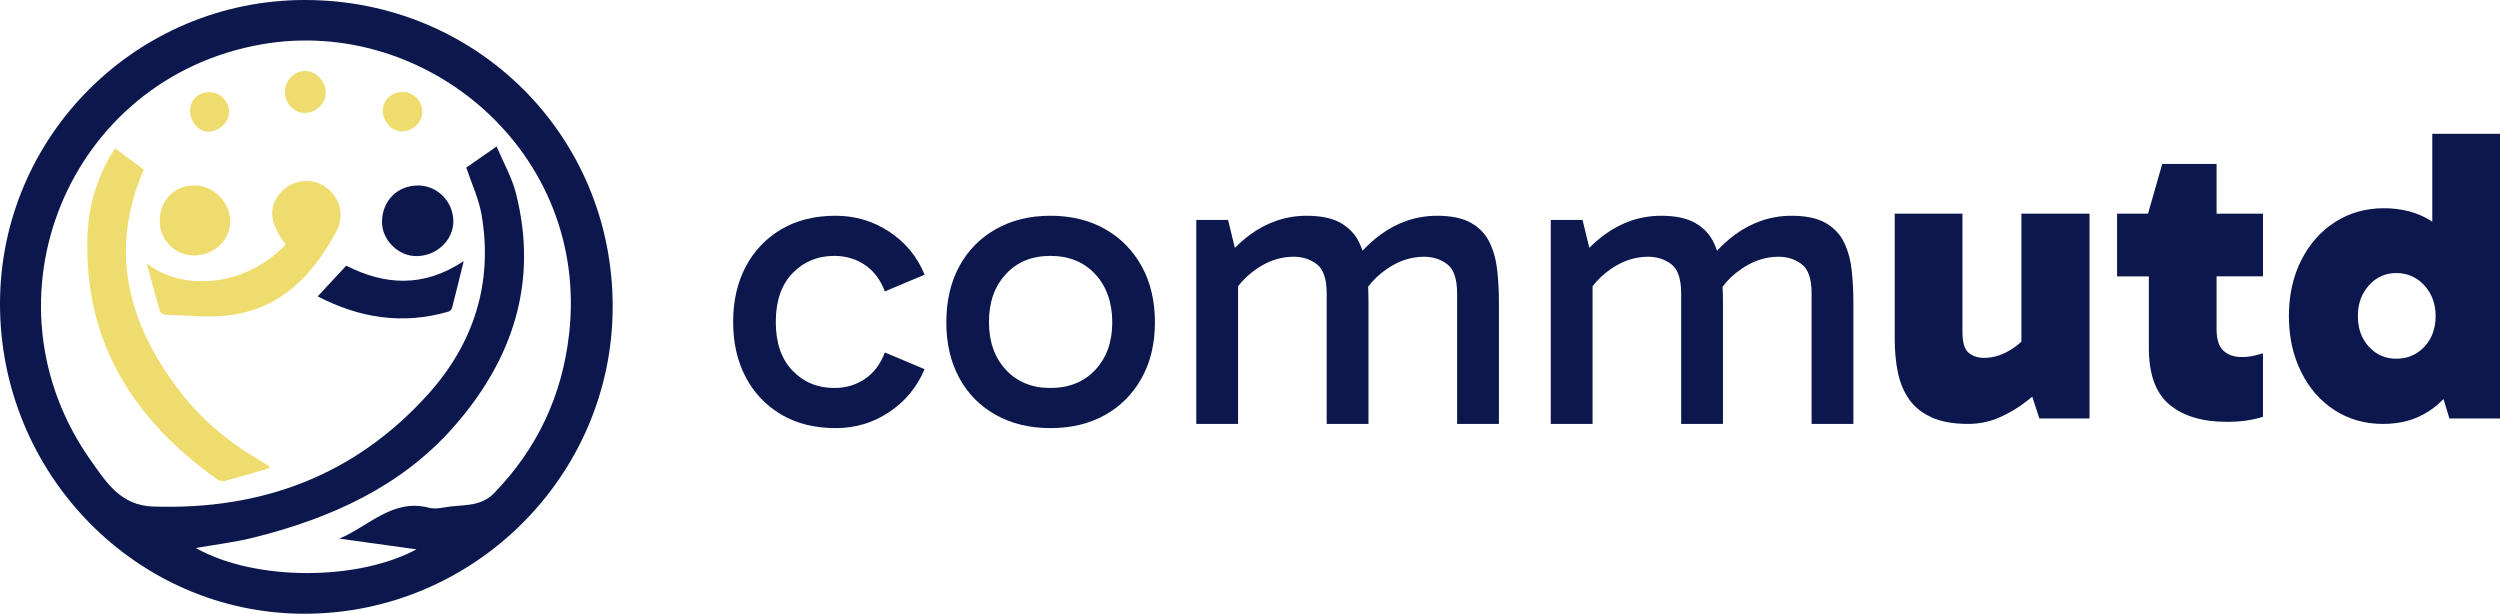
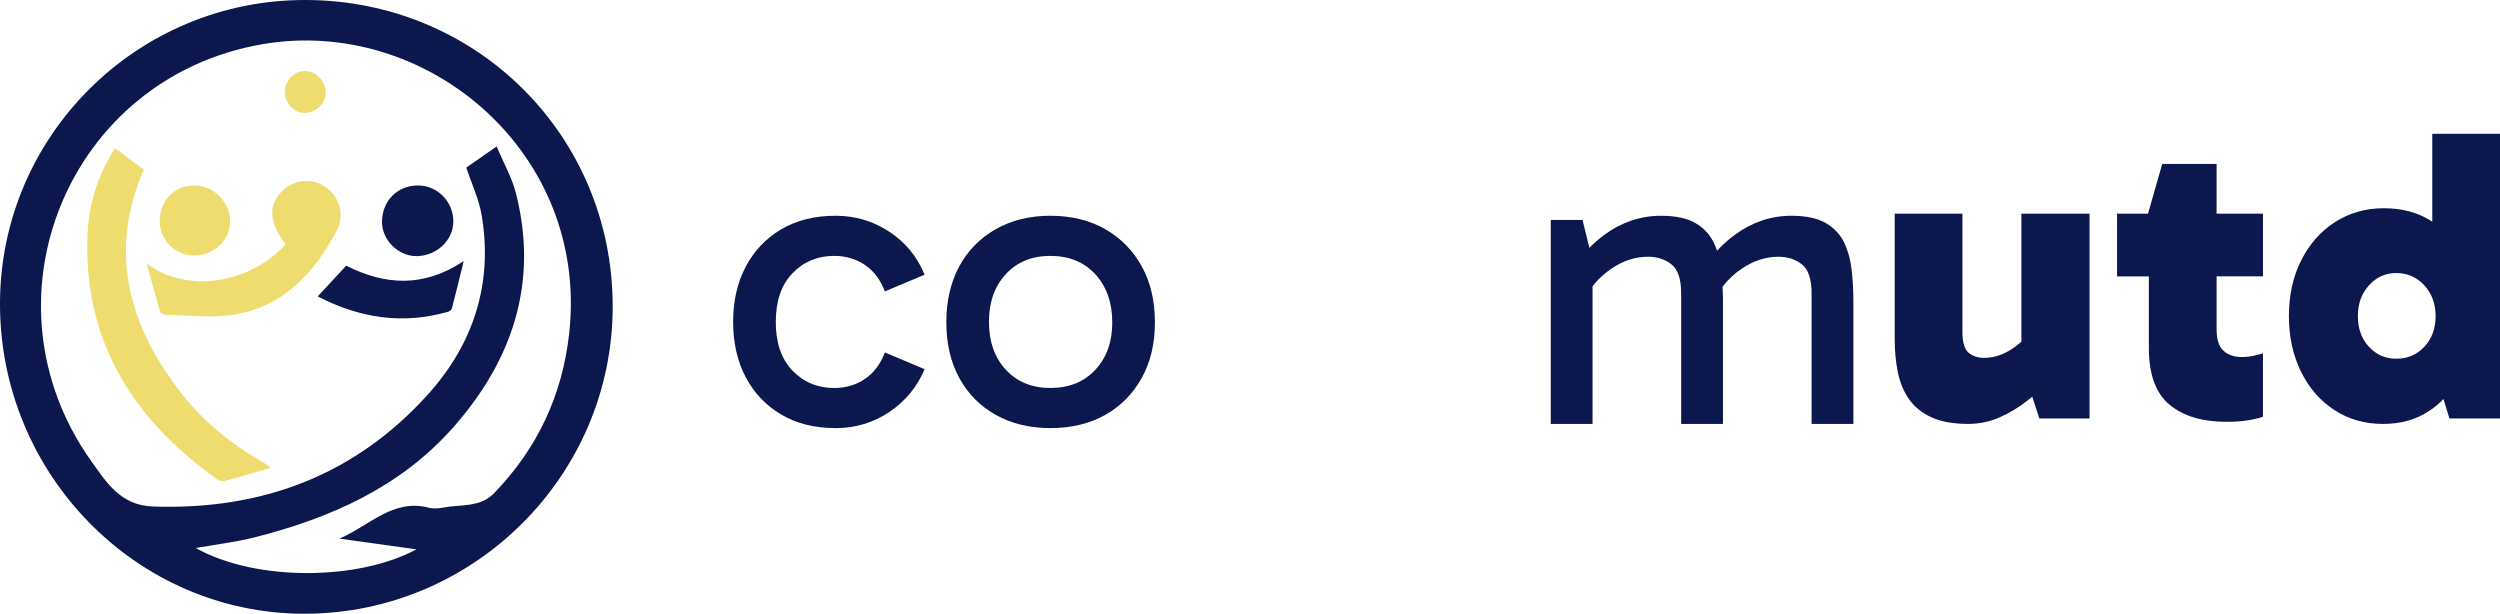
<svg xmlns="http://www.w3.org/2000/svg" id="Layer_1" data-name="Layer 1" viewBox="0 0 2315.74 568.51">
  <defs>
    <style>
      .cls-1 {
        fill: #efdc6e;
      }

      .cls-2 {
        fill: #0b174d;
      }
    </style>
  </defs>
  <g>
    <path class="cls-2" d="m282.61,0c159.04.07,285.16,125.94,284.92,284.35-.24,156.46-128.84,284.31-285.83,284.16C126.43,568.37-.24,439.1,0,281.03.24,125.87,126.88-.07,282.61,0Zm31.83,498.9c27.5-11.68,49.51-37.32,82.76-28.61,4.31,1.13,9.35.68,13.82-.19,15.85-3.07,33.5.25,46.51-13.14,40.15-41.32,63.29-90.73,69.67-147.83C546,140.98,394.7,14.67,242.86,40.98,62.58,72.21-21.45,278.47,84.65,427.31c13.99,19.63,27.08,40.85,57.08,41.88,101.09,3.46,187.56-28.98,255.25-104.48,41.81-46.63,59.93-102.73,49.1-165.77-2.55-14.83-9.27-28.94-14.18-43.71,8.51-5.91,17.43-12.11,28.13-19.54,6.28,14.95,14.19,28.72,17.94,43.55,20.89,82.54-3.19,154.22-57.73,216.18-48.89,55.54-113.9,84.51-184.3,102.3-17.86,4.51-36.31,6.66-54.59,9.91,55.85,31.29,150.83,30.17,204.42,1.22-22.78-3.17-47.06-6.55-71.33-9.92Z" />
    <path class="cls-1" d="m249.64,433.62c-13.82,4.02-27.65,8.21-41.6,11.93-2.1.56-5.24-.36-7.11-1.69-77.12-55.05-123.25-126.86-119.93-224.7.99-29.11,9.11-56.44,25.57-81.79,9.37,6.95,18.26,13.54,26.6,19.72-32.31,74.81-14.83,141.27,31.5,202.91,20.09,26.73,45.14,48.31,74.08,65.26,3.55,2.08,6.97,4.4,10.44,6.63.14.09.13.44.45,1.73Z" />
    <path class="cls-1" d="m135.86,243.99c34.65,26.76,92.19,21.1,128.82-17.5-14.37-18.7-16.36-33.72-6.15-46.47,10.2-12.73,27.8-16.12,41.3-7.94,14.28,8.65,20.17,26.48,11.88,42.04-21.1,39.59-50.22,70.77-96.89,77.64-20.09,2.96-41.03.25-61.58-.15-1.76-.03-4.61-1.72-5.05-3.2-4.34-14.73-8.27-29.59-12.32-44.41Z" />
    <path class="cls-2" d="m320.69,246.12c35.89,18.05,71.37,20.54,108.85-4.25-3.98,16.11-7.32,29.9-10.9,43.63-.34,1.29-2.01,2.8-3.35,3.19-42.16,12.23-82.12,6.01-121-14.14,9.06-9.76,17.57-18.92,26.39-28.43Z" />
    <path class="cls-2" d="m387.17,171.81c18.01,0,32.71,14.9,32.75,33.21.04,17.41-15.31,31.99-33.94,32.23-16.78.22-32.05-14.72-32.12-31.41-.08-19.59,14.04-34.01,33.31-34.02Z" />
    <path class="cls-1" d="m147.95,204.35c.24-19.12,13.97-32.83,32.66-32.6,17.53.21,32.79,15.95,32.59,33.63-.19,17.29-15.47,31.47-33.68,31.25-17.82-.21-31.79-14.5-31.57-32.28Z" />
    <path class="cls-1" d="m282.12,104.63c-9.56,0-18.08-8.86-18.25-19.02-.18-10.51,8.19-19.61,18.28-19.87,10.38-.26,19.73,9.43,19.59,20.32-.13,9.97-9.2,18.56-19.62,18.57Z" />
-     <path class="cls-1" d="m372.89,85.12c10.18-.02,18.16,8.12,18.29,18.66.12,9.49-8.85,17.9-19.18,17.97-8.98.06-17.23-8.93-17.44-19-.2-9.71,8-17.6,18.33-17.63Z" />
-     <path class="cls-1" d="m194.1,85.37c10.05.12,18.32,8.73,18.1,18.86-.2,9.26-9.73,17.88-19.59,17.72-8.85-.14-16.76-9.55-16.56-19.68.19-9.83,7.88-17.02,18.05-16.9Z" />
  </g>
  <g>
    <path class="cls-2" d="m773.97,396.55c-19.36,0-36.14-4.19-50.34-12.58-14.2-8.39-25.17-19.94-32.91-34.66-7.75-14.71-11.62-31.75-11.62-51.11s3.87-36.4,11.62-51.11c7.74-14.71,18.71-26.26,32.91-34.66,14.19-8.39,30.97-12.58,50.34-12.58,18.32,0,34.97,4.97,49.95,14.91,14.97,9.94,25.81,23.17,32.53,39.69l-36.79,15.48c-4.13-10.84-10.33-19.03-18.58-24.58-8.26-5.55-17.68-8.32-28.27-8.32-15.49,0-28.4,5.36-38.72,16.07-10.33,10.71-15.48,25.75-15.48,45.11s5.16,34.4,15.48,45.11c10.33,10.71,23.23,16.07,38.72,16.07,10.59,0,20.01-2.77,28.27-8.32,8.26-5.55,14.45-13.74,18.58-24.59l36.79,15.49c-6.97,16.52-17.88,29.75-32.72,39.69-14.85,9.94-31.43,14.91-49.75,14.91Z" />
    <path class="cls-2" d="m972.99,396.55c-19.1,0-35.95-4.07-50.54-12.2s-25.88-19.55-33.88-34.27c-8-14.71-12-31.88-12-51.5s4-37.17,12-51.88c8-14.71,19.3-26.2,33.88-34.46,14.58-8.26,31.43-12.39,50.54-12.39s36.27,4.13,50.72,12.39c14.45,8.26,25.75,19.75,33.88,34.46,8.13,14.71,12.2,32.01,12.2,51.88s-4.07,36.79-12.2,51.5c-8.13,14.71-19.43,26.13-33.88,34.27-14.45,8.13-31.36,12.2-50.72,12.2Zm0-37.17c17.29,0,31.17-5.61,41.62-16.84,10.45-11.23,15.68-25.88,15.68-43.95s-5.23-33.17-15.68-44.52c-10.46-11.36-24.33-17.04-41.62-17.04s-30.79,5.62-41.24,16.84c-10.46,11.23-15.68,26.01-15.68,44.34s5.23,33.11,15.68,44.34c10.45,11.23,24.2,16.84,41.24,16.84Z" />
    <path class="cls-2" d="m1715.25,250.58c-1.03-9.55-3.36-18.13-6.97-25.75-3.61-7.61-9.29-13.68-17.03-18.2-7.75-4.51-18.33-6.77-31.75-6.77-9.55,0-18.71,1.49-27.49,4.45-8.78,2.97-17.04,7.3-24.78,12.97-5.8,4.25-11.39,9.23-16.76,14.94-.87-2.56-1.87-5.02-3-7.39-3.61-7.61-9.29-13.68-17.03-18.2-7.75-4.51-18.33-6.77-31.75-6.77-9.56,0-18.72,1.49-27.5,4.45-8.78,2.97-17.04,7.3-24.78,12.97-4.84,3.55-9.67,7.75-14.21,12.3l-6.31-25.86h-29.43v188.96h38.72v-127.57c4.48-5.83,10.58-11.64,17.42-16.28,10.84-7.35,22.2-11.03,34.07-11.03,8.26,0,15.42,2.32,21.49,6.97,6.06,4.65,9.1,13.68,9.1,27.11v120.81h38.72v-112.68c0-4.85-.12-9.65-.36-14.38,4.6-6.26,10.52-11.86,17.79-16.79,10.84-7.35,22.2-11.03,34.07-11.03,8.26,0,15.42,2.32,21.49,6.97,6.06,4.65,9.1,13.68,9.1,27.11v120.81h38.72v-112.68c0-10.07-.52-19.88-1.55-29.43Z" />
    <g>
      <path class="cls-2" d="m1882.43,367.42c-2.06,1.79-2.43,2.04-4.62,3.77-8,6.32-16.59,11.49-25.75,15.48-9.16,4-18.78,6-28.84,6-13.95,0-25.37-2.07-34.27-6.19-8.91-4.13-15.81-9.74-20.72-16.85-4.91-7.1-8.33-15.36-10.26-24.78s-2.9-19.55-2.9-30.4v-116.55h62.73v109.58c0,9.55,1.87,15.94,5.62,19.17,3.74,3.23,8.58,4.84,14.52,4.84,4.65,0,9.23-.77,13.75-2.32,4.51-1.55,9.03-3.87,13.55-6.97,2.41-1.65,4.8-3.56,7.17-5.72v-.15s0-118.43,0-118.43h63.12v189.73h-46.47l-6.61-20.23Z" />
      <path class="cls-2" d="m2096.19,256v-58.09h-42.98v-46.07h-50.34l-13.17,46.07h-28.66v58.09h29.43v66.21c0,24.52,6.38,42.08,19.17,52.66,12.78,10.59,30.39,15.87,52.85,15.87,6.71,0,12.78-.39,18.2-1.16,5.42-.78,10.58-1.94,15.49-3.49v-58.85c-2.32.77-5.23,1.55-8.71,2.32s-7.17,1.16-11.03,1.16c-6.97,0-12.59-1.93-16.85-5.81-4.26-3.87-6.38-10.45-6.38-19.75v-49.17h42.98Z" />
      <path class="cls-2" d="m2253.01,123.96v81.4c-.64-.43-1.28-.84-1.94-1.25-12.14-7.49-26.46-11.23-42.98-11.23s-31.82,4.26-45.11,12.78c-13.3,8.52-23.75,20.33-31.36,35.43-7.62,15.1-11.42,32.33-11.42,51.69s3.74,36.27,11.23,51.5c7.49,15.23,17.81,27.11,30.98,35.62,13.17,8.51,28.13,12.78,44.91,12.78s30.53-4,42.79-12c4.83-3.15,9.25-6.86,13.26-11.09l5.53,18.06h46.85V123.96h-62.73Zm-7.36,197.28c-6.97,7.36-15.61,11.03-25.94,11.03s-18.52-3.68-25.36-11.03c-6.84-7.36-10.26-16.85-10.26-28.46s3.42-20.84,10.26-28.46c6.84-7.61,15.3-11.42,25.36-11.42s18.97,3.81,25.94,11.42c6.97,7.62,10.46,17.1,10.46,28.46s-3.49,21.11-10.46,28.46Z" />
    </g>
-     <path class="cls-2" d="m1386.9,250.58c-1.03-9.55-3.36-18.13-6.97-25.75-3.61-7.61-9.29-13.68-17.03-18.2-7.75-4.51-18.33-6.77-31.75-6.77-9.55,0-18.71,1.49-27.49,4.45-8.78,2.97-17.04,7.3-24.78,12.97-5.8,4.25-11.39,9.23-16.76,14.94-.87-2.56-1.87-5.02-3-7.39-3.61-7.61-9.29-13.68-17.03-18.2-7.75-4.51-18.33-6.77-31.75-6.77-9.56,0-18.72,1.49-27.5,4.45-8.78,2.97-17.04,7.3-24.78,12.97-4.84,3.55-9.67,7.75-14.21,12.3l-6.31-25.86h-29.43v188.96h38.72v-127.57c4.48-5.83,10.58-11.64,17.42-16.28,10.84-7.35,22.2-11.03,34.07-11.03,8.26,0,15.42,2.32,21.49,6.97,6.06,4.65,9.1,13.68,9.1,27.11v120.81h38.72v-112.68c0-4.85-.12-9.65-.36-14.38,4.6-6.26,10.52-11.86,17.79-16.79,10.84-7.35,22.2-11.03,34.07-11.03,8.26,0,15.42,2.32,21.49,6.97,6.06,4.65,9.1,13.68,9.1,27.11v120.81h38.72v-112.68c0-10.07-.52-19.88-1.55-29.43Z" />
  </g>
</svg>